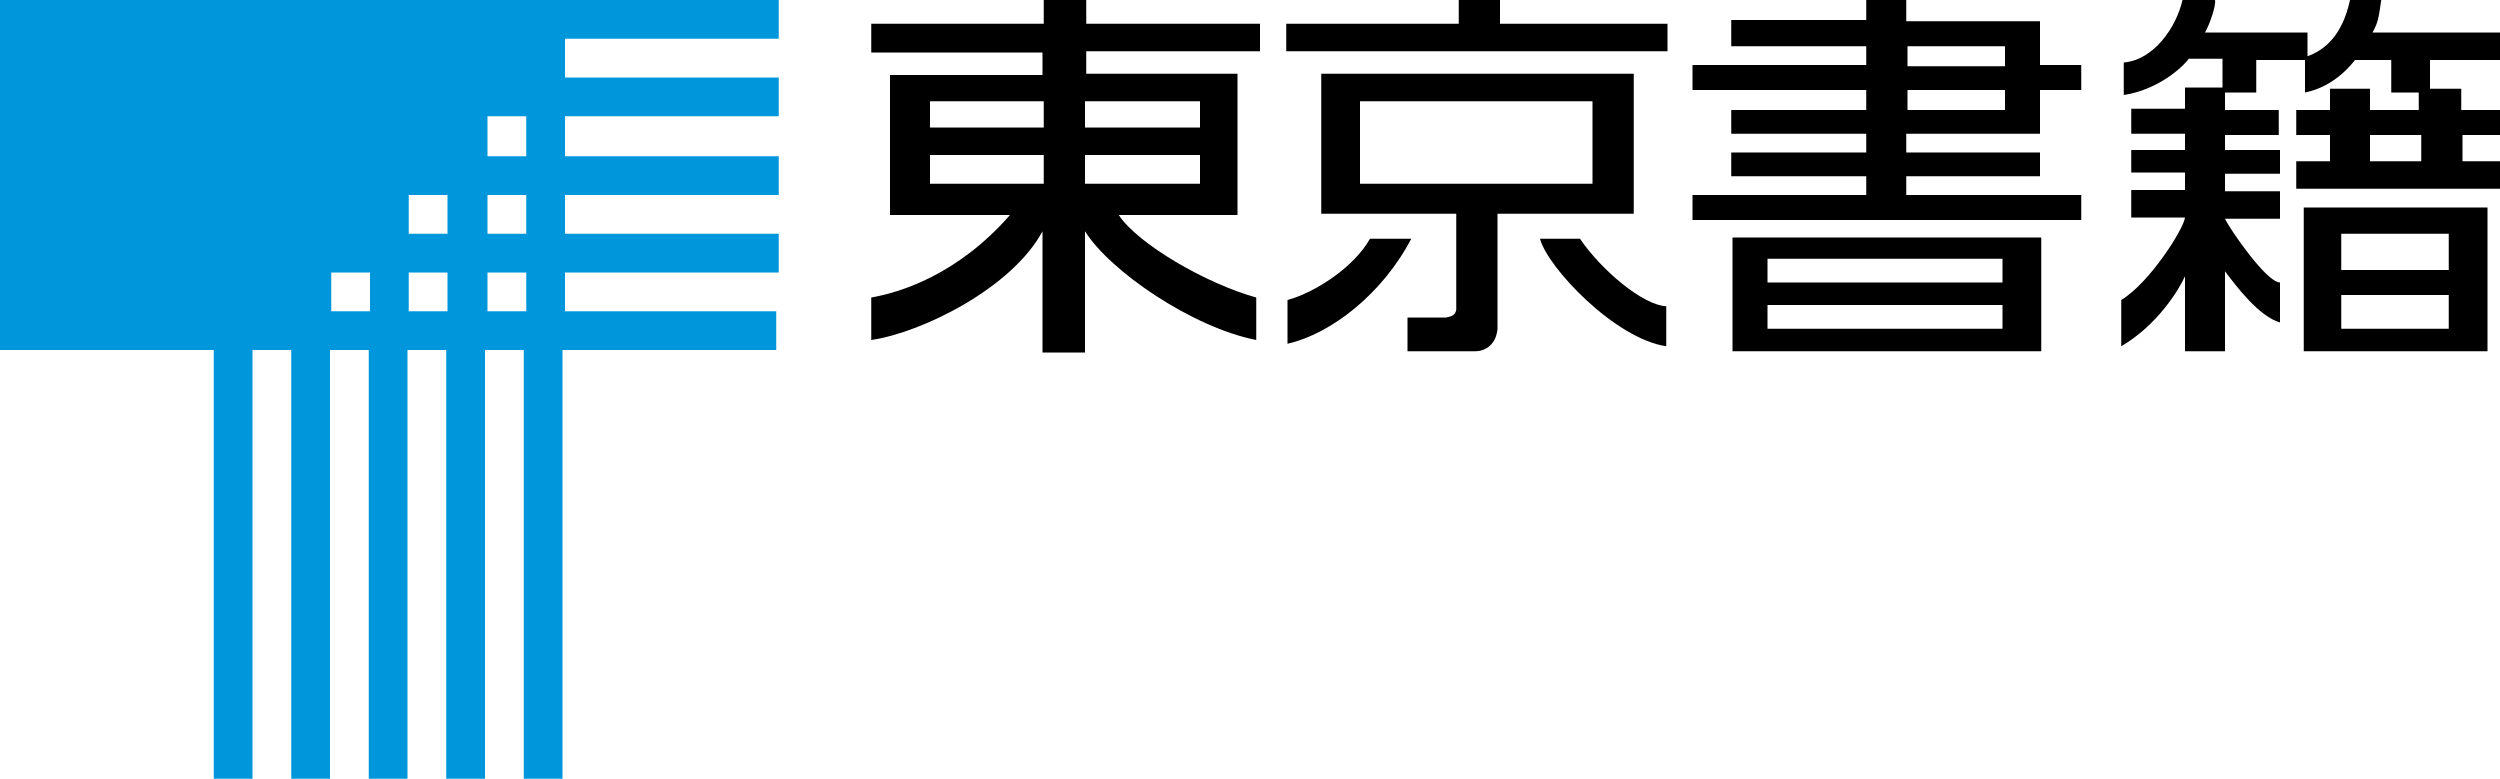
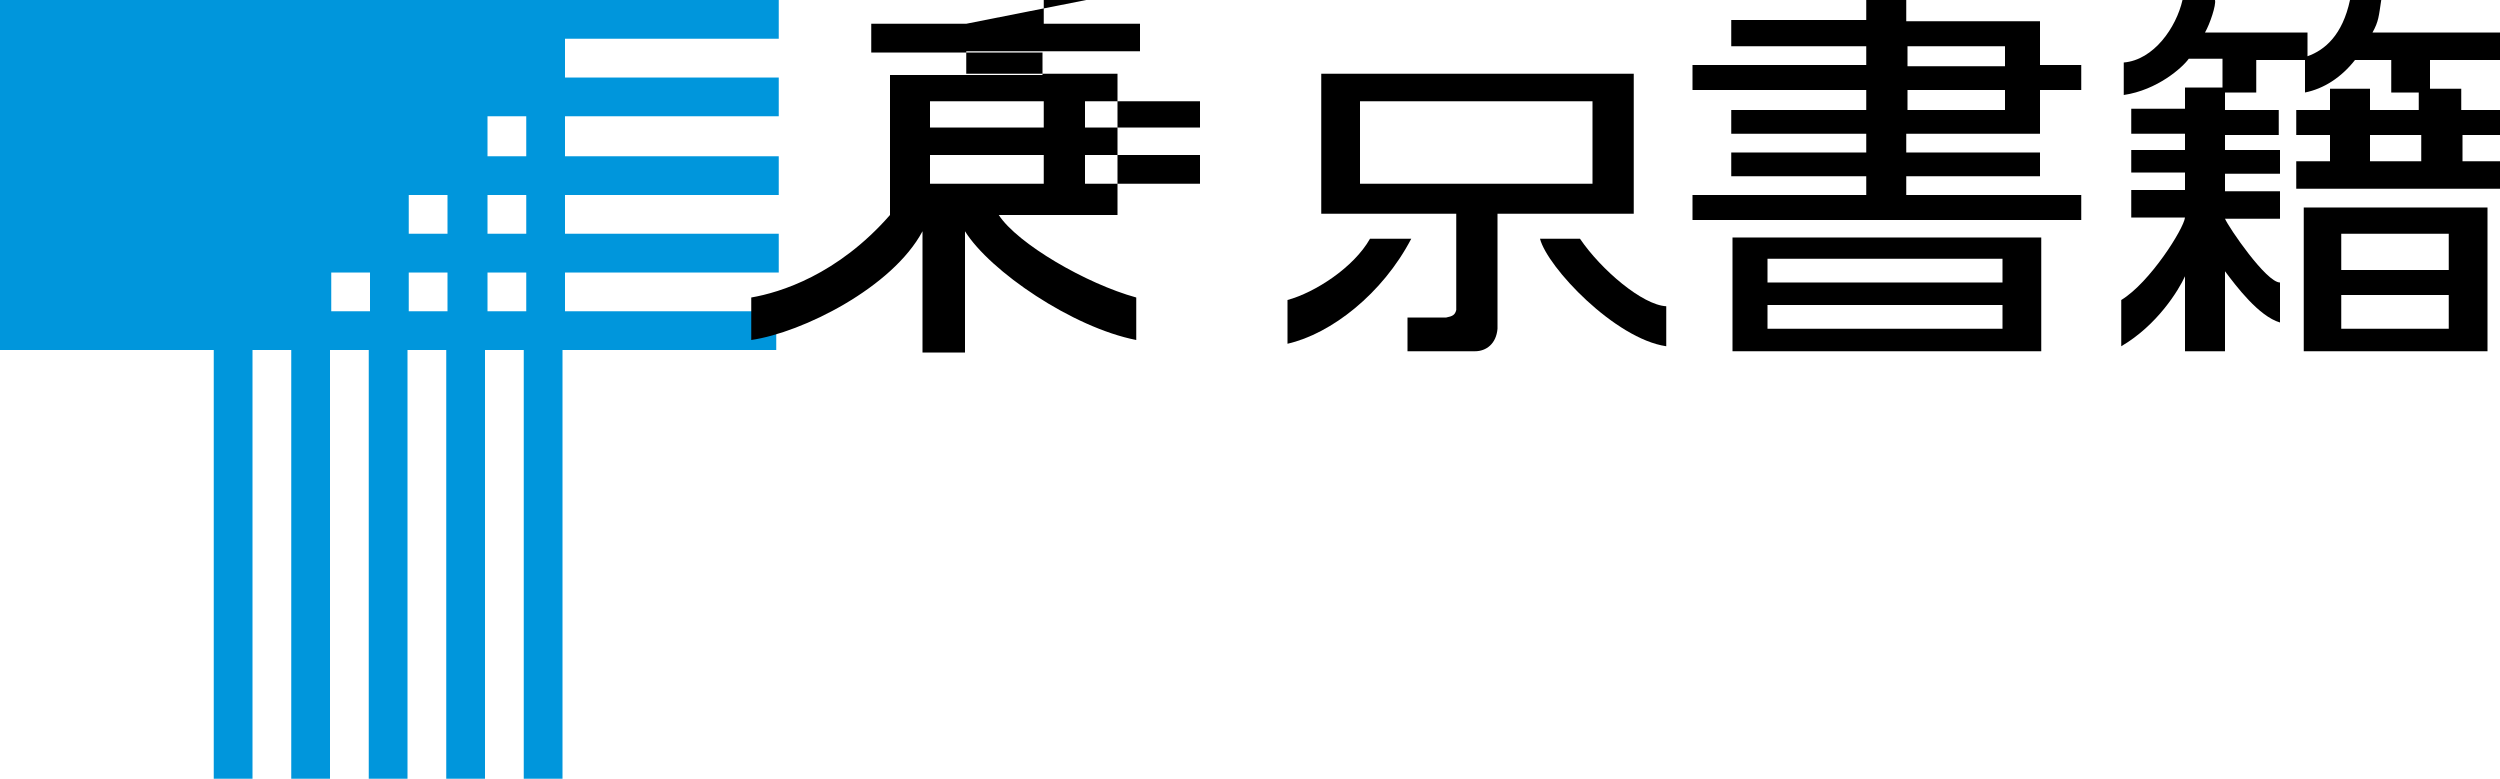
<svg xmlns="http://www.w3.org/2000/svg" enable-background="new 0 0 200 62.3" viewBox="0 0 200 62.3">
  <path d="m62.3 3.1v-3.1h-62.3v28h17.1v34.3h3.1v-34.3h3.1v34.3h3.1v-34.3h3.1v34.3h3.1v-34.3h3.1v34.3h3.1v-34.3h3.1v34.3h3.1v-34.3h17.1v-3.1h-16.9v-3.1h17.1v-3.1h-17.1v-3.1h17.1v-3.1h-17.1v-3.2h17.1v-3.1h-17.1v-3.1zm-32.7 21.8h-3.1v-3.1h3.1zm6.2 0h-3.1v-3.1h3.1zm0-6.2h-3.1v-3.1h3.1zm6.3 6.2h-3.1v-3.1h3.1zm0-6.2h-3.1v-3.1h3.1zm0-6.2h-3.1v-3.2h3.1z" fill="#0096dc" />
  <path d="m184.3 28.1h14.7v-11.5h-14.7zm3-9.4h8.6v2.9h-8.6zm0 4.9h8.6v2.7h-8.6z" />
  <path d="m200 4.8v-2.2h-10.2c.5-.9.5-1.3.7-2.6h-2.5c-.6 2.8-2 4-3.4 4.5v-1.9h-8.2c.4-.7.9-2.2.8-2.6h-2.6c-.5 2.2-2.3 4.8-4.7 5v2.6c2.7-.4 4.7-2.2 5.2-2.9h2.7v2.3h-3v1.7h-4.3v2h4.3v1.3h-4.3v1.8h4.3v1.4h-4.3v2.2h4.3c-.1.9-2.8 5.2-5.1 6.6v3.7c2.9-1.7 4.6-4.5 5.1-5.6v6h3.2v-6.4c.9 1.2 2.7 3.6 4.4 4.1v-3.2c-1.1 0-4.1-4.4-4.4-5.1h4.4v-2.2h-4.4v-1.4h4.4v-1.9h-4.4v-1.2h4.3v-2h-4.3v-1.4h2.5v-2.6h3.9v2.6c1.5-.3 2.9-1.2 4-2.6h2.9v2.6h2.2v1.4h-3.9v-1.7h-3.2v1.7h-2.7v2h2.7v2.1h-2.7v2.2h16.3v-2.2h-3v-2.1h3v-2h-3.1v-1.7h-2.5v-2.3zm-6.3 8.1h-4.1v-2.1h4.1z" />
  <path d="m163.2 1.7h-10.7v-1.7h-3.2v1.6h-10.8v2.1h10.8v1.5h-13.9v2h13.9v1.6h-10.8v1.9h10.8v1.5h-10.8v1.9h10.8v1.5h-13.9v2h31.1v-2h-14v-1.5h10.7v-1.9h-10.7v-1.5h10.7v-3.5h3.3v-2h-3.3zm-2.8 7.1h-7.8v-1.6h7.8zm0-3.5h-7.8v-1.6h7.8z" />
  <path d="m126.4 19.1h-3.2c.6 2.3 6 8 10.1 8.6v-3.2c-1.9-.1-5.2-2.9-6.9-5.4z" />
  <path d="m130.7 5.9h-25v11.2h10.8v7.7c-.1.4-.3.5-.8.6h-3.1v2.7h5.4c.9 0 1.7-.6 1.8-1.8v-9.2h10.9zm-3.3 8.8h-18.6v-6.6h18.6z" />
  <path d="m109.6 19.1c-1.3 2.3-4.4 4.3-6.6 4.9v3.5c3.5-.8 7.6-4 9.9-8.4z" />
-   <path d="m120 0h-3.3v1.9h-13.8v2.2h30.5v-2.2h-13.4z" />
-   <path d="m86.9 0h-3.4v1.9h-13.8v2.3h13.7v1.8h-12.2v11.2h9.6c-4.2 4.8-8.8 6.2-11.1 6.6v3.4c4.1-.6 11.3-4.2 13.7-8.7v9.7h3.4v-9.7c2 3.2 8.6 7.7 13.7 8.7v-3.4c-4-1.1-9.5-4.3-11-6.6h9.5v-11.3h-12.1v-1.8h13.9v-2.2h-13.9zm-3.4 14.7h-9.1v-2.3h9.1zm0-4.5h-9.1v-2.1h9.1zm12.5 4.5h-9.2v-2.3h9.2zm0-6.6v2.1h-9.2v-2.1z" />
+   <path d="m86.9 0h-3.4v1.9h-13.8v2.3h13.7v1.8h-12.2v11.2c-4.2 4.8-8.8 6.2-11.1 6.6v3.4c4.1-.6 11.3-4.2 13.7-8.7v9.7h3.4v-9.7c2 3.2 8.6 7.7 13.7 8.7v-3.4c-4-1.1-9.5-4.3-11-6.6h9.5v-11.3h-12.1v-1.8h13.9v-2.2h-13.9zm-3.4 14.7h-9.1v-2.3h9.1zm0-4.5h-9.1v-2.1h9.1zm12.5 4.5h-9.2v-2.3h9.2zm0-6.6v2.1h-9.2v-2.1z" />
  <path d="m138.6 28.1h24.7v-9.1h-24.7zm2.8-7.4h18.8v1.9h-18.8zm0 3.7h18.8v1.9h-18.8z" />
</svg>